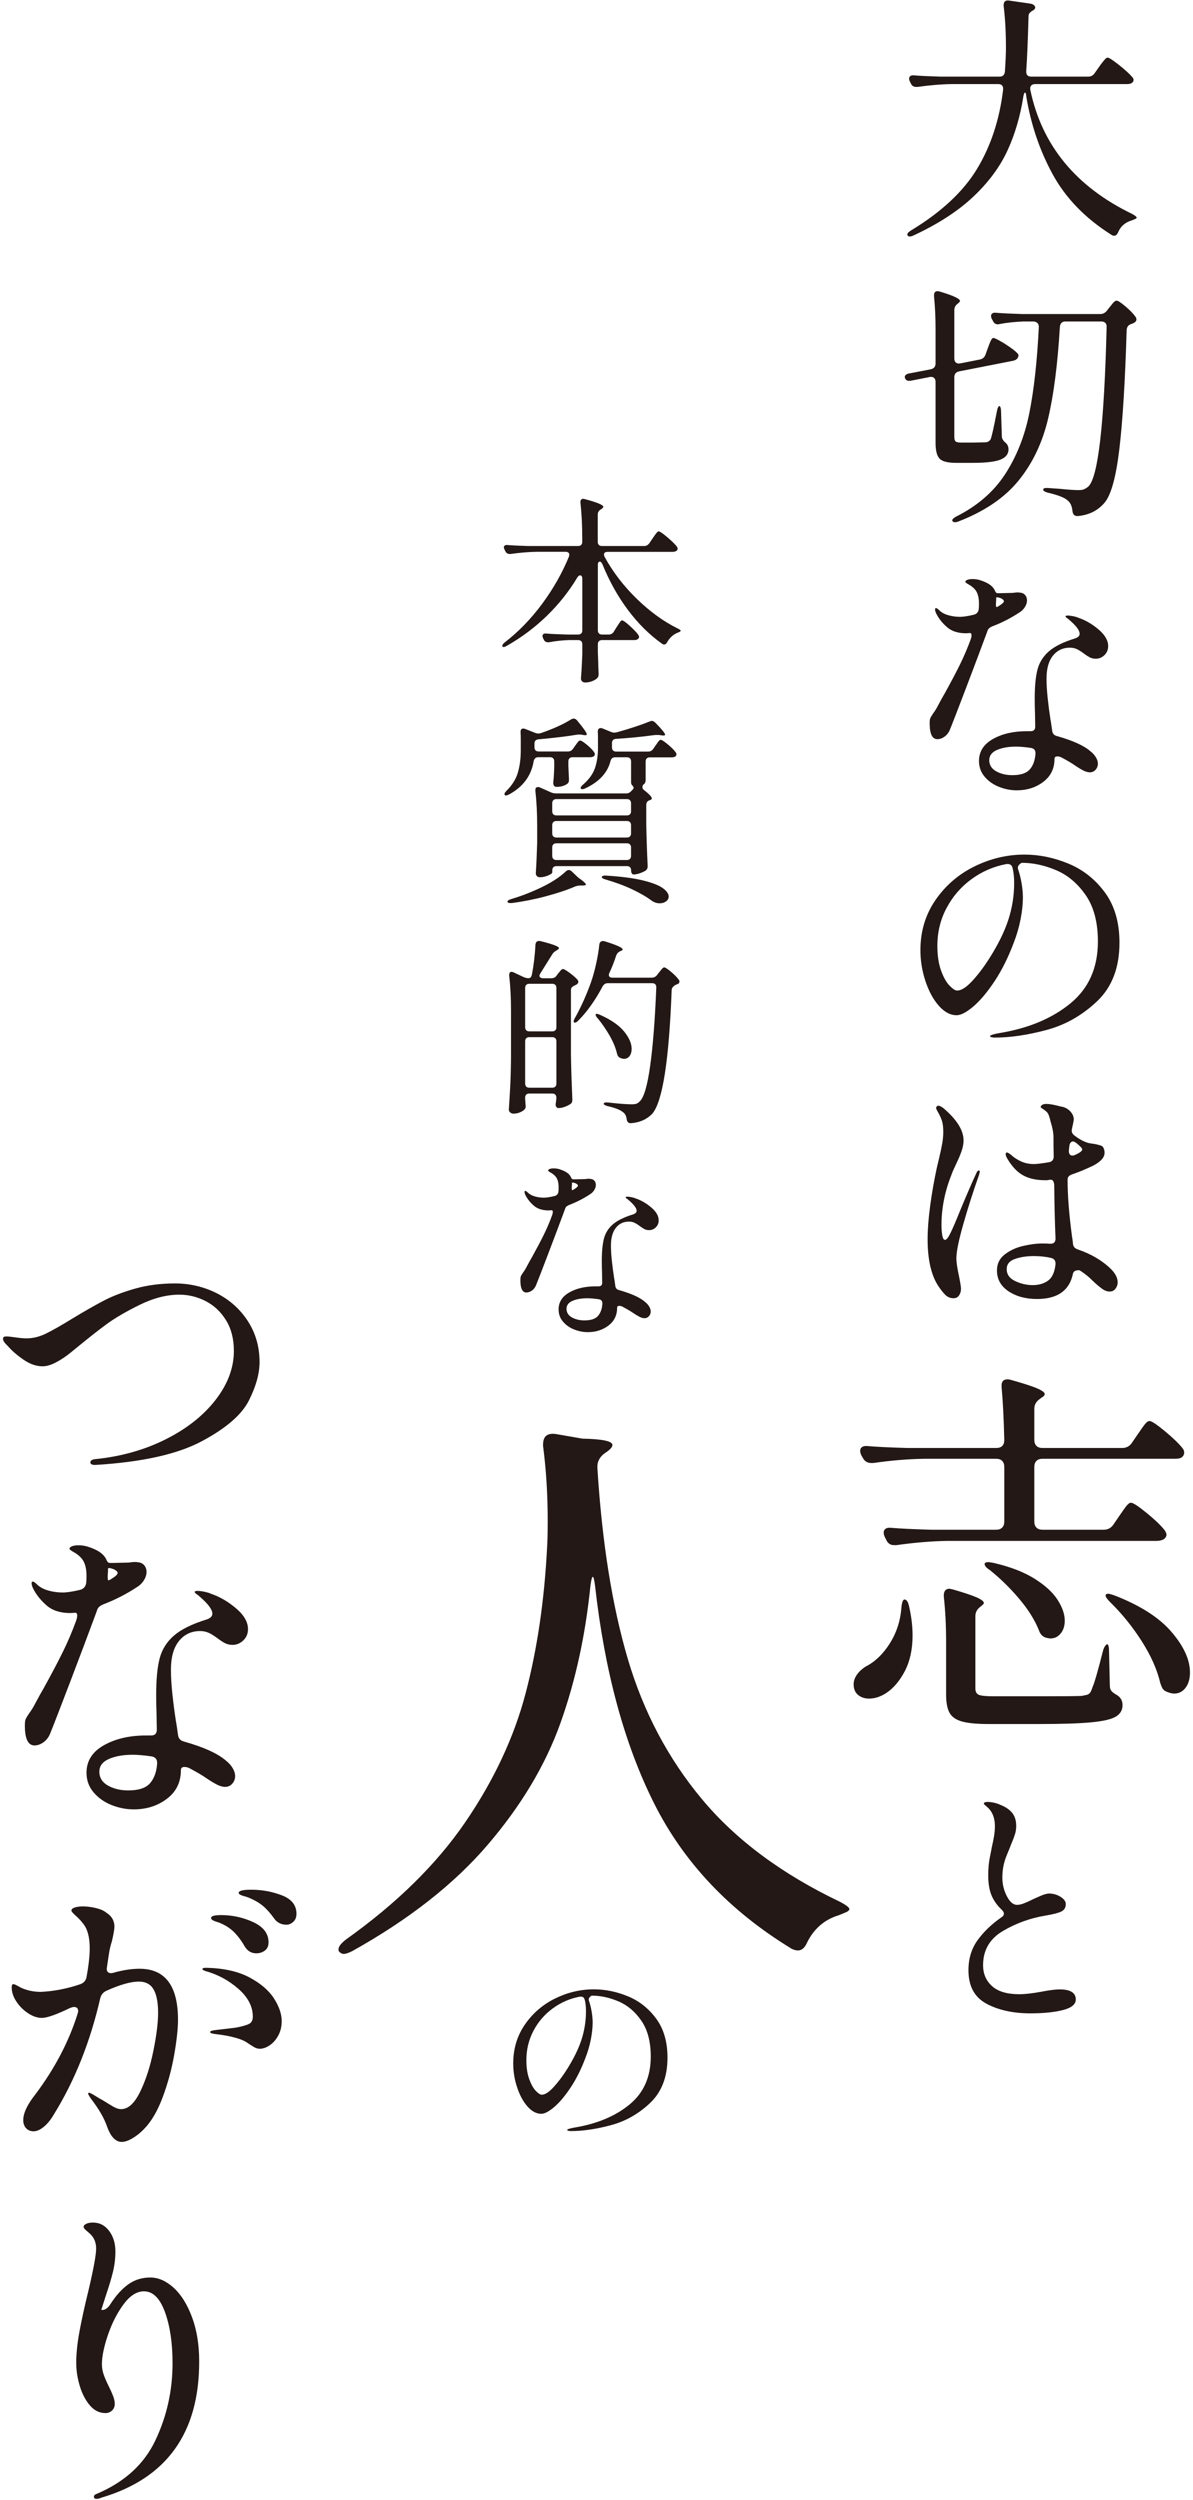
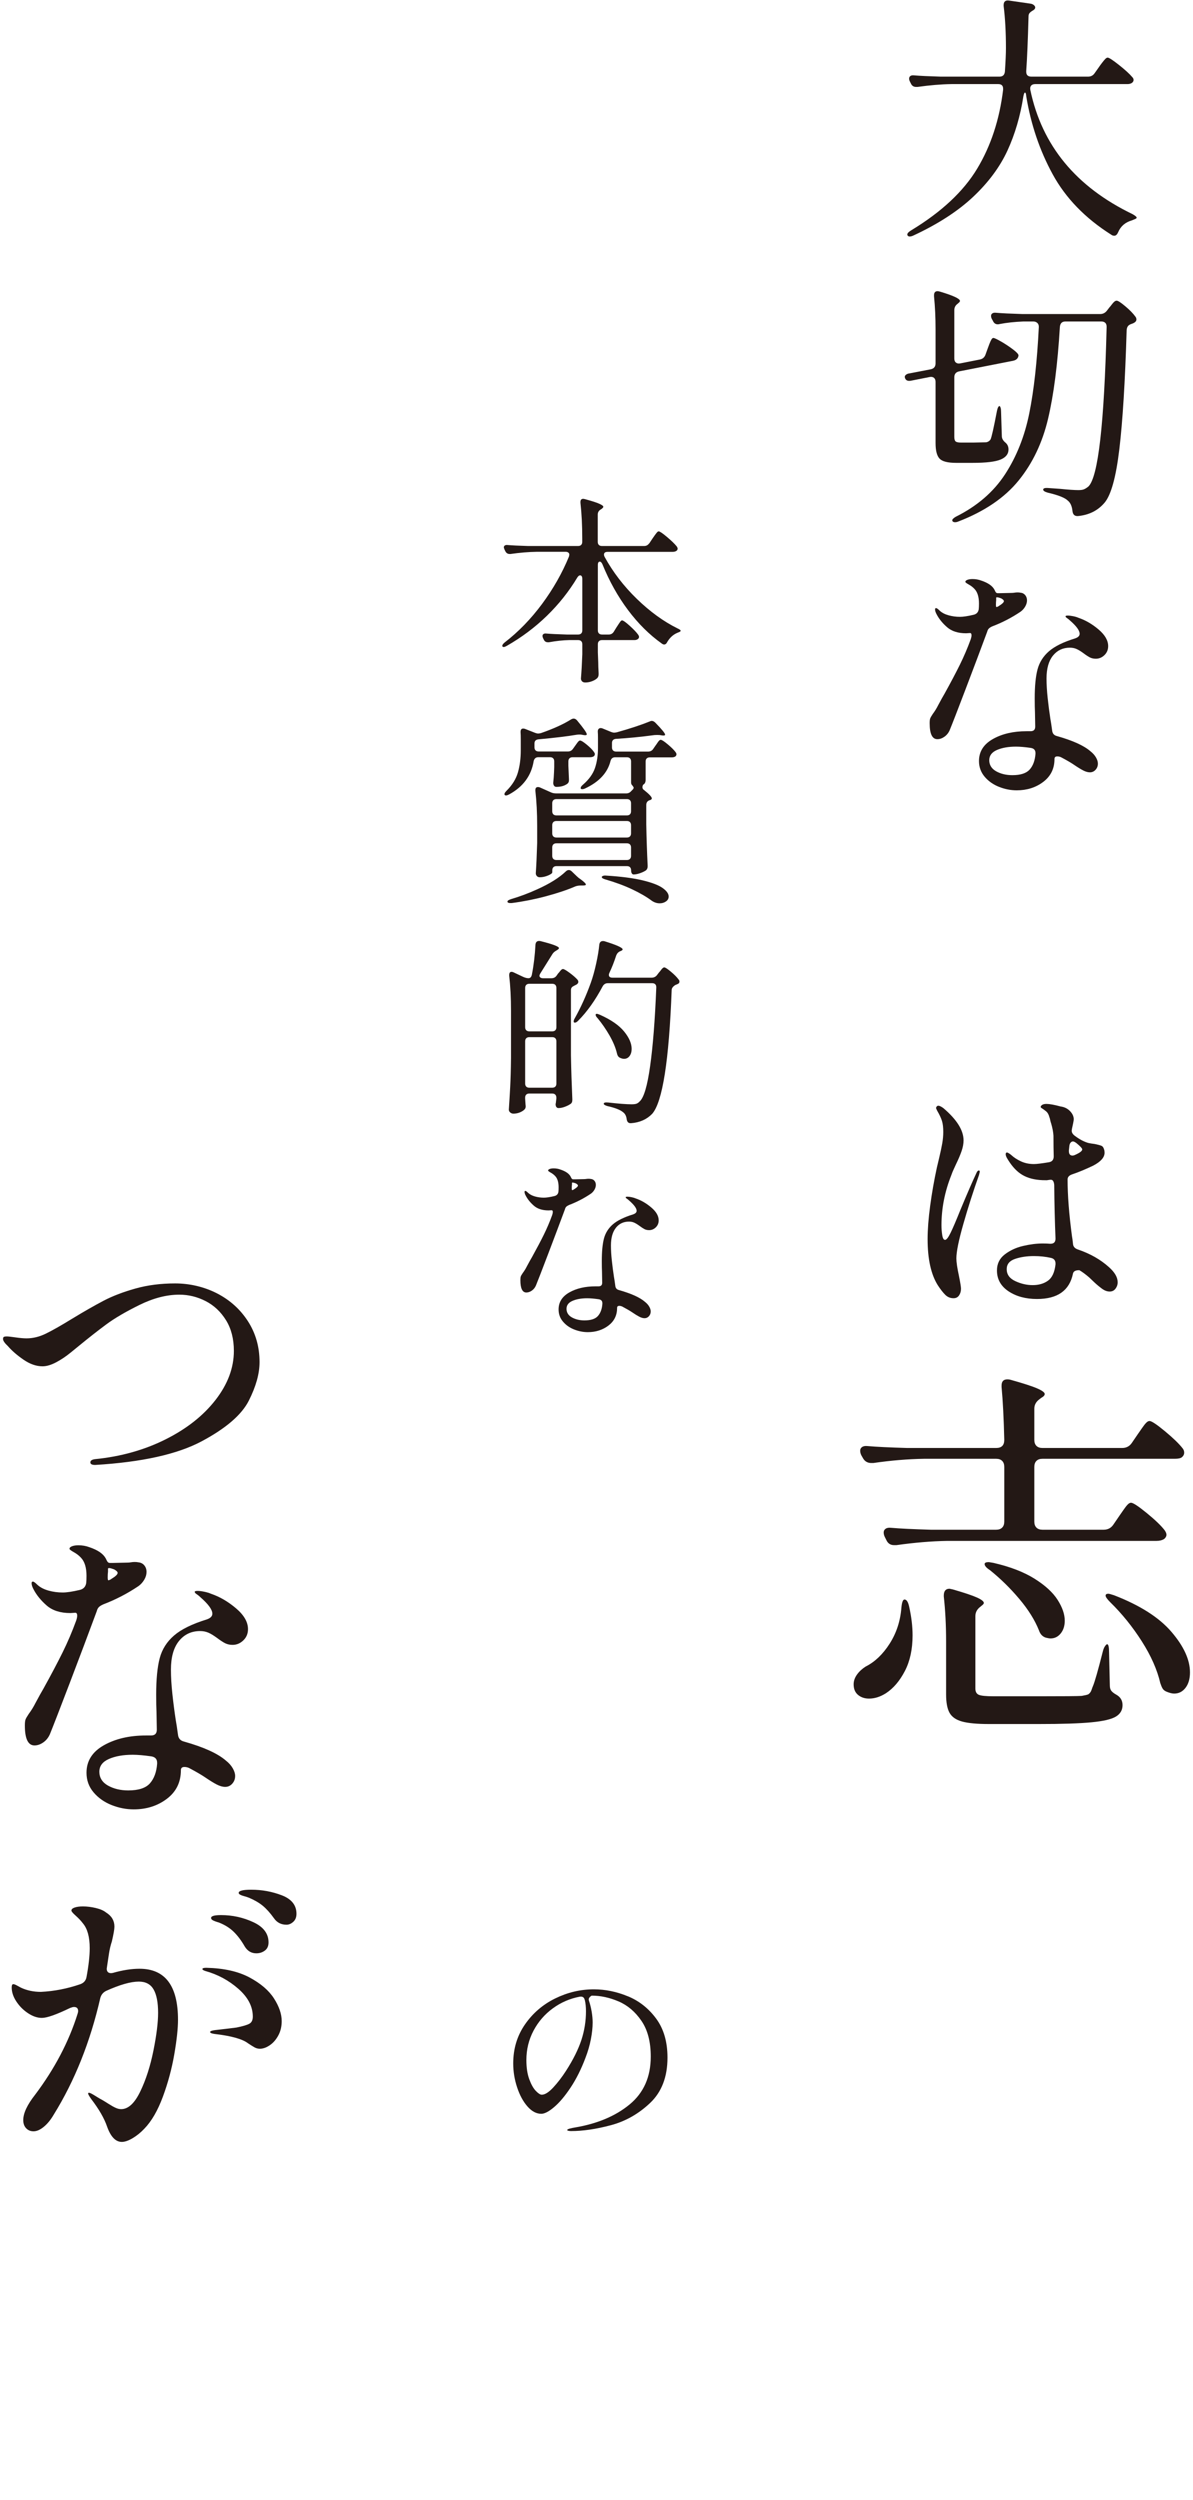
<svg xmlns="http://www.w3.org/2000/svg" width="309" height="647" viewBox="0 0 309 647" fill="none">
  <g clip-path="url(#clip0_514_26208)">
    <path d="M283.501 18.971L284.632 17.374C284.807 17.108 285.073 16.742 285.431 16.276C285.788 15.811 286.071 15.47 286.295 15.245C286.52 15.021 286.72 14.913 286.894 14.913C287.252 14.913 288.225 15.545 289.821 16.809C291.418 18.073 292.574 19.129 293.281 19.968C293.505 20.193 293.613 20.434 293.613 20.7C293.613 20.966 293.48 21.208 293.214 21.432C292.898 21.657 292.507 21.765 292.017 21.765H268.134C267.643 21.765 267.294 21.898 267.07 22.164C266.845 22.43 266.779 22.804 266.87 23.295C269.88 37.664 278.712 48.375 293.347 55.427C294.054 55.826 294.412 56.133 294.412 56.358C294.37 56.491 294.237 56.599 294.012 56.691C293.788 56.782 293.522 56.89 293.214 57.023C291.484 57.514 290.287 58.528 289.622 60.083C289.356 60.707 289.023 61.015 288.624 61.015C288.308 61.015 288.042 60.923 287.826 60.749C281.082 56.491 276.026 51.277 272.658 45.115C269.29 38.953 267.003 32.209 265.806 24.891C265.764 24.268 265.648 23.96 265.473 23.96C265.34 23.96 265.207 24.268 265.074 24.891C264.276 30.039 262.895 34.729 260.949 38.962C258.995 43.194 256.051 47.177 252.101 50.903C248.151 54.628 242.987 57.98 236.601 60.948C236.243 61.123 235.911 61.214 235.603 61.214C235.379 61.214 235.204 61.123 235.071 60.948C235.029 60.907 235.004 60.815 235.004 60.682C235.004 60.374 235.337 60.017 236.002 59.618C243.852 54.869 249.549 49.547 253.099 43.652C256.65 37.756 258.887 30.945 259.818 23.228V22.962C259.818 22.164 259.394 21.765 258.554 21.765H246.447C243.744 21.806 240.817 22.056 237.665 22.497H237.266C236.643 22.497 236.202 22.206 235.936 21.632L235.67 21.099C235.537 20.833 235.47 20.592 235.47 20.368C235.47 20.06 235.578 19.827 235.803 19.669C236.027 19.511 236.335 19.461 236.734 19.503C238.289 19.636 240.593 19.744 243.653 19.835H258.887C259.727 19.835 260.193 19.395 260.284 18.505C260.459 15.844 260.55 13.823 260.55 12.451C260.55 8.368 260.351 4.734 259.951 1.541V1.341C259.951 0.41 260.417 0.011 261.348 0.144L266.87 0.942C267.228 0.984 267.527 1.109 267.768 1.308C268.009 1.508 268.134 1.716 268.134 1.94C268.134 2.115 268.043 2.298 267.868 2.472L267.602 2.672C267.203 2.896 266.903 3.113 266.704 3.337C266.504 3.562 266.404 3.844 266.404 4.202C266.23 10.547 266.03 15.27 265.806 18.372V18.572C265.806 19.411 266.246 19.835 267.136 19.835H281.838C282.545 19.835 283.102 19.544 283.501 18.971Z" fill="#231815" />
    <path d="M255.228 91.858L255.827 90.194C255.919 89.928 256.06 89.537 256.259 89.03C256.459 88.523 256.634 88.132 256.792 87.866C256.95 87.6 257.116 87.467 257.291 87.467C257.557 87.467 258.247 87.791 259.353 88.431C260.459 89.072 261.482 89.754 262.413 90.46C263.344 91.167 263.81 91.683 263.81 91.991C263.719 92.747 263.236 93.213 262.347 93.388L248.443 96.115C247.603 96.29 247.179 96.805 247.179 97.645V113.079C247.179 113.653 247.287 114.044 247.511 114.243C247.736 114.443 248.177 114.543 248.842 114.543H252.235L255.428 114.476C255.919 114.385 256.293 114.144 256.559 113.744C256.825 113.212 257.382 110.751 258.222 106.36C258.397 105.52 258.621 105.096 258.887 105.096C258.979 105.096 259.062 105.229 259.153 105.495C259.245 105.761 259.286 106.094 259.286 106.493L259.486 112.88C259.486 113.503 259.819 114.077 260.484 114.609C260.974 115.05 261.216 115.632 261.216 116.339C261.216 117.495 260.542 118.36 259.187 118.933C257.831 119.507 255.428 119.798 251.969 119.798H247.644C245.474 119.798 244.044 119.432 243.354 118.701C242.663 117.969 242.322 116.63 242.322 114.676V98.843C242.322 98.352 242.181 98.003 241.89 97.778C241.599 97.554 241.233 97.487 240.792 97.579L236.069 98.51C235.936 98.552 235.736 98.577 235.47 98.577C234.938 98.577 234.581 98.335 234.406 97.845L234.339 97.579C234.339 97.354 234.447 97.155 234.672 96.98C234.897 96.805 235.179 96.689 235.537 96.647L241.058 95.583C241.898 95.408 242.322 94.893 242.322 94.053V85.272C242.322 82.211 242.189 79.351 241.923 76.69V76.424C241.923 75.717 242.231 75.359 242.855 75.359C242.946 75.359 243.162 75.401 243.52 75.492C246.938 76.515 248.642 77.313 248.642 77.887C248.642 78.062 248.484 78.261 248.177 78.486L248.044 78.619C247.47 79.018 247.179 79.575 247.179 80.282V92.789C247.179 93.279 247.32 93.629 247.611 93.853C247.902 94.078 248.268 94.144 248.709 94.053L253.765 93.055C254.472 92.922 254.962 92.523 255.228 91.858ZM269.066 84.54C269.066 84.141 268.933 83.816 268.666 83.575C268.4 83.334 268.068 83.209 267.669 83.209H265.008C262.787 83.301 260.75 83.517 258.887 83.874C258.796 83.916 258.646 83.941 258.422 83.941C257.848 83.941 257.424 83.633 257.158 83.01L256.891 82.544C256.758 82.278 256.692 82.012 256.692 81.746C256.692 81.48 256.8 81.272 257.025 81.114C257.249 80.956 257.557 80.906 257.956 80.947C259.461 81.08 261.748 81.189 264.808 81.28H284.965C285.672 81.28 286.246 80.989 286.695 80.415L287.36 79.55C287.493 79.417 287.693 79.176 287.959 78.819C288.225 78.461 288.458 78.212 288.657 78.053C288.857 77.895 289.048 77.821 289.223 77.821C289.58 77.821 290.329 78.311 291.485 79.284C292.641 80.257 293.505 81.147 294.079 81.945C294.254 82.17 294.345 82.411 294.345 82.677C294.345 83.035 294.146 83.317 293.747 83.542C293.613 83.633 293.414 83.716 293.148 83.808C292.707 83.941 292.383 84.132 292.183 84.373C291.984 84.615 291.859 84.964 291.817 85.405C291.418 98.751 290.786 109.046 289.921 116.272C289.056 123.499 287.784 128.114 286.096 130.11C284.366 132.147 282.063 133.303 279.177 133.569H279.044C278.288 133.569 277.872 133.128 277.78 132.238C277.647 130.999 277.248 130.11 276.583 129.577C275.826 128.821 274.097 128.139 271.394 127.515C270.596 127.291 270.197 127.025 270.197 126.717C270.197 126.359 270.687 126.226 271.66 126.318L274.521 126.517C276.741 126.742 278.338 126.85 279.311 126.85C279.934 126.85 280.408 126.783 280.741 126.65C281.073 126.517 281.464 126.276 281.905 125.919C284.433 123.482 286.005 109.728 286.628 84.673V84.54C286.628 84.099 286.504 83.766 286.262 83.542C286.021 83.317 285.697 83.209 285.298 83.209H275.918C275.078 83.209 274.612 83.675 274.521 84.606C273.947 94.277 272.924 102.202 271.461 108.389C269.997 114.576 267.461 119.898 263.843 124.355C260.226 128.812 255.029 132.347 248.243 134.966C247.927 135.099 247.644 135.166 247.378 135.166C247.071 135.166 246.846 135.074 246.713 134.899C246.671 134.858 246.647 134.766 246.647 134.633C246.647 134.409 246.938 134.126 247.511 133.769C253.058 131.016 257.324 127.349 260.318 122.759C263.311 118.168 265.407 112.888 266.604 106.926C267.802 100.963 268.625 93.546 269.066 84.673V84.54Z" fill="#231815" />
    <path d="M257.025 162.108C256.626 162.283 256.326 162.474 256.127 162.674C255.927 162.873 255.786 163.148 255.694 163.505C254.056 167.938 252.177 172.919 250.073 178.44C247.969 183.962 246.605 187.479 245.981 188.985C245.674 189.691 245.216 190.257 244.618 190.681C244.019 191.105 243.404 191.313 242.788 191.313C241.458 191.313 240.792 189.941 240.792 187.188C240.792 186.615 240.834 186.199 240.926 185.958C241.017 185.717 241.233 185.326 241.591 184.794C242.123 184.087 242.589 183.33 242.988 182.532C243.695 181.201 244.252 180.203 244.651 179.538C246.248 176.652 247.57 174.158 248.609 172.054C249.649 169.95 250.597 167.738 251.437 165.435C251.57 165.035 251.636 164.703 251.636 164.437C251.636 164.038 251.503 163.838 251.237 163.838L250.239 163.905C248.152 163.905 246.514 163.381 245.316 162.341C244.119 161.302 243.204 160.179 242.589 158.982C242.323 158.491 242.19 158.075 242.19 157.718C242.19 157.493 242.281 157.385 242.456 157.385C242.63 157.385 242.946 157.61 243.387 158.05C243.961 158.582 244.726 158.982 245.682 159.248C246.638 159.514 247.62 159.647 248.642 159.647C249.482 159.647 250.663 159.472 252.168 159.115C252.925 158.94 253.366 158.474 253.499 157.718C253.54 157.36 253.565 156.853 253.565 156.188C253.565 154.499 253.183 153.26 252.434 152.462C252.035 152.021 251.536 151.631 250.938 151.298C250.339 150.965 250.04 150.733 250.04 150.599C250.04 150.375 250.214 150.2 250.572 150.067C250.929 149.934 251.37 149.868 251.902 149.868C252.701 149.868 253.457 150.001 254.164 150.267C255.894 150.841 257.025 151.622 257.557 152.595C257.732 152.994 257.881 153.252 257.989 153.36C258.097 153.468 258.247 153.527 258.422 153.527H258.954L261.948 153.46C262.255 153.46 262.538 153.435 262.779 153.394C263.02 153.352 263.278 153.327 263.544 153.327C263.852 153.327 264.101 153.352 264.276 153.394C264.808 153.435 265.232 153.651 265.54 154.026C265.848 154.4 266.006 154.857 266.006 155.389C266.006 155.921 265.848 156.454 265.54 156.986C265.232 157.518 264.833 157.959 264.342 158.316C262.039 159.871 259.594 161.135 257.025 162.108ZM272.725 169.692C271.619 171.064 271.062 173.043 271.062 175.613C271.062 177.118 271.161 178.806 271.361 180.669C271.56 182.532 271.793 184.328 272.059 186.057C272.192 186.764 272.35 187.787 272.525 189.118C272.617 189.874 273.032 190.34 273.789 190.515C277.872 191.671 280.749 192.976 282.437 194.44C283.061 194.93 283.535 195.463 283.868 196.036C284.2 196.61 284.367 197.142 284.367 197.633C284.367 198.257 284.167 198.789 283.768 199.23C283.369 199.67 282.878 199.895 282.304 199.895C281.772 199.895 281.182 199.728 280.541 199.396C279.901 199.063 279.086 198.564 278.113 197.899C277.406 197.408 276.292 196.768 274.787 195.97C274.479 195.837 274.163 195.77 273.856 195.77C273.365 195.77 273.124 195.995 273.124 196.435C273.124 198.922 272.159 200.893 270.23 202.356C268.301 203.82 266.006 204.552 263.345 204.552C261.79 204.552 260.259 204.252 258.754 203.653C257.249 203.055 256.002 202.182 255.029 201.026C254.056 199.87 253.565 198.523 253.565 196.968C253.565 194.531 254.763 192.635 257.158 191.28C259.553 189.924 262.455 189.251 265.873 189.251H266.937C267.735 189.251 268.134 188.852 268.134 188.053L268.068 184.328C268.026 183.53 268.001 182.357 268.001 180.802C268.001 177.609 268.243 175.089 268.733 173.251C269.224 171.414 270.205 169.85 271.694 168.561C273.182 167.272 275.427 166.166 278.446 165.235C279.244 164.969 279.643 164.57 279.643 164.038C279.643 163.198 278.803 162.042 277.115 160.578C276.891 160.354 276.583 160.113 276.184 159.846C276.051 159.713 275.984 159.605 275.984 159.514C275.984 159.381 276.184 159.314 276.583 159.314C276.941 159.314 277.39 159.372 277.947 159.481C278.504 159.589 278.978 159.738 279.377 159.913C281.198 160.537 282.928 161.543 284.566 162.94C286.204 164.337 287.028 165.767 287.028 167.231C287.028 168.162 286.703 168.936 286.063 169.559C285.414 170.183 284.674 170.491 283.834 170.491C283.261 170.491 282.745 170.382 282.304 170.158C281.864 169.933 281.281 169.559 280.575 169.027C279.909 168.536 279.319 168.187 278.812 167.963C278.304 167.738 277.739 167.63 277.115 167.63C275.294 167.63 273.831 168.32 272.725 169.692ZM266.704 199.163C267.569 198.19 268.068 196.835 268.201 195.105V194.905C268.201 194.149 267.802 193.708 267.003 193.575C265.448 193.35 264.168 193.242 263.145 193.242C261.191 193.242 259.553 193.533 258.222 194.107C256.892 194.681 256.226 195.571 256.226 196.768C256.226 197.966 256.825 198.963 258.023 199.629C259.22 200.294 260.617 200.627 262.214 200.627C264.342 200.627 265.839 200.136 266.704 199.163ZM258.023 155.323C257.981 155.63 257.956 156.03 257.956 156.52C257.956 156.961 258.023 157.161 258.156 157.119C258.422 157.027 258.596 156.944 258.688 156.853C259.569 156.321 260.018 155.897 260.018 155.589C260.018 155.364 259.777 155.123 259.287 154.857C258.447 154.549 258.023 154.5 258.023 154.724V155.323Z" fill="#231815" />
-     <path d="M276.716 223.511C280.483 225.066 283.635 227.544 286.163 230.962C288.691 234.38 289.955 238.721 289.955 244.001C289.955 250.429 288.025 255.477 284.167 259.136C280.308 262.795 275.926 265.281 271.028 266.586C266.13 267.892 261.681 268.549 257.69 268.549C257.382 268.549 257.091 268.516 256.825 268.449C256.559 268.383 256.426 268.308 256.426 268.216C256.426 268.042 256.717 267.875 257.291 267.717C257.864 267.559 258.447 267.443 259.02 267.351C266.471 266.112 272.558 263.551 277.282 259.668C282.005 255.784 284.367 250.454 284.367 243.668C284.367 238.746 283.327 234.762 281.24 231.727C279.153 228.692 276.608 226.53 273.589 225.241C270.571 223.952 267.577 223.312 264.608 223.312C263.81 223.802 263.502 224.335 263.677 224.908C264.076 226.064 264.384 227.303 264.608 228.634C264.833 229.964 264.941 231.187 264.941 232.293C264.941 233.981 264.742 235.852 264.342 237.914C263.943 239.976 263.344 242.03 262.546 244.068C261.124 247.835 259.478 251.144 257.59 253.98C255.702 256.816 253.873 258.994 252.102 260.499C250.33 262.005 248.884 262.761 247.778 262.761C246.139 262.761 244.593 261.938 243.154 260.3C241.715 258.662 240.56 256.533 239.695 253.913C238.83 251.294 238.397 248.633 238.397 245.93C238.397 241.049 239.695 236.725 242.289 232.958C244.884 229.191 248.252 226.28 252.401 224.243C256.551 222.206 260.858 221.183 265.34 221.183C269.157 221.183 272.941 221.956 276.716 223.511ZM262.28 224.709C262.105 223.869 261.548 223.511 260.617 223.644C257.332 224.268 254.339 225.565 251.636 227.536C248.933 229.507 246.78 231.993 245.183 234.987C243.586 237.981 242.788 241.249 242.788 244.799C242.788 247.327 243.112 249.464 243.753 251.219C244.393 252.974 245.125 254.271 245.948 255.111C246.771 255.951 247.42 256.375 247.911 256.375C248.975 256.375 250.247 255.576 251.736 253.98C253.224 252.383 254.655 250.521 256.027 248.392C258.422 244.666 260.126 241.24 261.149 238.114C262.172 234.987 262.679 231.785 262.679 228.501C262.679 227.079 262.546 225.815 262.28 224.709Z" fill="#231815" />
    <path d="M253.765 303.275C253.765 303.367 253.698 303.649 253.565 304.14C252.102 308.265 250.755 312.456 249.541 316.713C248.318 320.971 247.711 323.965 247.711 325.694C247.711 326.667 247.936 328.181 248.376 330.218C248.734 331.989 248.909 333.104 248.909 333.544C248.909 334.21 248.742 334.783 248.41 335.274C248.077 335.765 247.603 336.006 246.979 336.006C246.139 336.006 245.416 335.706 244.817 335.108C244.219 334.509 243.587 333.702 242.921 332.679C241.15 329.885 240.26 325.894 240.26 320.705C240.26 318.218 240.485 315.341 240.926 312.057C241.366 308.772 241.948 305.496 242.655 302.211L243.254 299.683C243.611 298.178 243.878 296.922 244.052 295.924C244.227 294.926 244.318 293.937 244.318 292.964C244.318 291.808 244.21 290.868 243.986 290.136C243.761 289.405 243.345 288.507 242.722 287.442C242.547 287.085 242.456 286.868 242.456 286.777C242.456 286.644 242.514 286.511 242.622 286.378C242.73 286.245 242.88 286.178 243.054 286.178C243.32 286.178 243.745 286.378 244.318 286.777C247.819 289.746 249.574 292.54 249.574 295.159C249.574 295.999 249.407 296.914 249.075 297.887C248.742 298.86 248.243 300.04 247.578 301.413C247.445 301.72 247.27 302.111 247.046 302.577C246.821 303.042 246.597 303.583 246.381 304.207C244.693 308.464 243.853 312.763 243.853 317.113C243.853 318.002 243.919 318.85 244.052 319.674C244.185 320.497 244.426 320.904 244.784 320.904C245.142 320.904 245.616 320.297 246.214 319.075C246.813 317.853 247.645 315.915 248.709 313.254C250.572 308.772 251.969 305.562 252.9 303.608C253.075 303.167 253.299 302.943 253.565 302.943C253.698 302.943 253.765 303.051 253.765 303.275ZM289.489 331.881C289.489 332.505 289.298 333.054 288.924 333.544C288.549 334.035 288.05 334.276 287.427 334.276C286.762 334.276 286.096 334.035 285.431 333.544C284.766 333.054 284.109 332.513 283.468 331.914C282.828 331.316 282.371 330.883 282.105 330.617C281.173 329.819 280.333 329.195 279.577 328.754H279.444C278.554 328.754 278.047 329.045 277.914 329.619C277.024 334.01 273.922 336.205 268.6 336.205C265.673 336.205 263.212 335.54 261.216 334.21C259.22 332.879 258.222 331.083 258.222 328.821C258.222 327.091 258.896 325.703 260.251 324.663C261.607 323.624 263.187 322.892 265.008 322.468C266.829 322.044 268.509 321.836 270.064 321.836C270.904 321.836 271.527 321.861 271.926 321.902H272.126C272.966 321.902 273.39 321.462 273.39 320.572C273.215 316.273 273.099 311.632 273.057 306.668C272.966 305.778 272.683 305.338 272.192 305.338C272.018 305.338 271.66 305.379 271.128 305.471C270.288 305.471 269.664 305.446 269.265 305.404C267.27 305.229 265.615 304.681 264.309 303.774C263.004 302.868 261.814 301.479 260.75 299.616C260.575 299.259 260.484 298.976 260.484 298.751C260.484 298.444 260.592 298.286 260.817 298.286C260.95 298.286 261.158 298.386 261.449 298.585C261.74 298.785 261.923 298.926 262.014 299.018C262.638 299.591 263.444 300.115 264.442 300.581C265.44 301.047 266.554 301.279 267.802 301.279C268.509 301.279 269.798 301.121 271.66 300.814C272.5 300.681 272.924 300.173 272.924 299.284C272.883 297.912 272.858 296.132 272.858 293.962C272.816 293.072 272.617 292.007 272.259 290.768C272.167 290.544 272.093 290.27 272.026 289.937C271.96 289.604 271.885 289.33 271.793 289.105C271.619 288.44 271.336 287.949 270.962 287.642C270.579 287.334 270.155 287.018 269.664 286.71C269.531 286.577 269.506 286.444 269.598 286.311C269.822 285.912 270.305 285.713 271.062 285.713C271.86 285.713 273.082 285.937 274.72 286.378C275.693 286.511 276.508 286.91 277.149 287.575C277.789 288.24 278.113 288.947 278.113 289.704C278.113 289.879 278.055 290.236 277.947 290.768C277.839 291.301 277.739 291.766 277.648 292.165L277.581 292.631C277.581 293.122 277.847 293.563 278.379 293.962C279.618 294.893 280.799 295.517 281.905 295.824C282.304 295.916 282.853 295.999 283.568 296.09C284.408 296.265 284.99 296.423 285.298 296.556C285.606 296.689 285.83 296.997 285.963 297.488C286.055 297.712 286.096 297.995 286.096 298.352C286.096 299.55 285.123 300.656 283.169 301.679C281.132 302.652 279.311 303.408 277.714 303.94C276.916 304.207 276.517 304.647 276.517 305.271C276.517 309.354 276.891 314.227 277.648 319.907C277.739 320.347 277.822 321.013 277.914 321.902C277.955 322.659 278.421 323.166 279.311 323.432C282.412 324.497 285.057 326.002 287.227 327.956C288.732 329.287 289.489 330.592 289.489 331.881ZM271.461 331.449C272.525 330.675 273.165 329.262 273.39 327.224V327.025C273.39 326.226 272.991 325.736 272.192 325.561C270.82 325.254 269.357 325.096 267.802 325.096C265.981 325.096 264.351 325.337 262.912 325.827C261.474 326.318 260.75 327.199 260.75 328.488C260.75 329.86 261.49 330.892 262.979 331.582C264.467 332.272 265.964 332.613 267.469 332.613C269.066 332.613 270.396 332.222 271.461 331.449ZM277.914 295.425C277.689 295.425 277.49 295.525 277.315 295.725C277.14 295.924 277.024 296.199 276.982 296.556L276.849 297.754V297.887C276.849 298.685 277.157 299.084 277.781 299.084C278.005 299.084 278.246 299.018 278.512 298.885C279.71 298.352 280.309 297.887 280.309 297.488C280.309 297.221 279.818 296.689 278.845 295.891C278.446 295.583 278.138 295.425 277.914 295.425Z" fill="#231815" />
    <path d="M234.273 413.982C234.805 413.982 235.204 414.581 235.47 415.778C236.069 418.439 236.368 420.934 236.368 423.262C236.368 426.854 235.703 429.931 234.372 432.492C233.042 435.054 231.412 436.966 229.483 438.23C228.019 439.162 226.556 439.627 225.092 439.627C223.961 439.627 223.013 439.311 222.248 438.679C221.483 438.047 221.101 437.133 221.101 435.935C221.101 435.07 221.383 434.239 221.949 433.44C222.514 432.642 223.263 431.944 224.194 431.345C226.589 430.147 228.668 428.168 230.431 425.408C232.194 422.647 233.208 419.537 233.474 416.077C233.607 414.68 233.873 413.982 234.273 413.982ZM288.358 394.623L289.855 392.428C290.187 391.962 290.57 391.413 291.002 390.781C291.435 390.149 291.8 389.683 292.1 389.384C292.399 389.085 292.682 388.935 292.948 388.935C293.48 388.935 294.827 389.816 296.989 391.579C299.151 393.342 300.698 394.822 301.63 396.02C301.962 396.486 302.129 396.885 302.129 397.217C302.129 397.617 301.929 397.982 301.53 398.315C300.998 398.648 300.332 398.814 299.534 398.814H245.349C241.291 398.881 236.9 399.246 232.177 399.912H231.578C230.647 399.912 229.982 399.479 229.583 398.614L229.183 397.816C228.984 397.417 228.884 397.018 228.884 396.619C228.884 396.22 229.05 395.904 229.383 395.671C229.716 395.438 230.181 395.355 230.78 395.421C233.042 395.621 236.468 395.787 241.058 395.92H258.022C258.687 395.92 259.203 395.737 259.569 395.371C259.935 395.005 260.118 394.49 260.118 393.825V379.655C260.118 378.989 259.935 378.474 259.569 378.108C259.203 377.742 258.687 377.559 258.022 377.559H239.362C235.171 377.626 230.78 377.992 226.19 378.657H225.691C224.693 378.657 223.961 378.224 223.496 377.36L223.096 376.661C222.897 376.262 222.797 375.863 222.797 375.464C222.797 375.064 222.963 374.748 223.296 374.516C223.629 374.283 224.094 374.2 224.693 374.266C226.955 374.466 230.381 374.632 234.971 374.765H258.022C259.419 374.765 260.118 374.067 260.118 372.67C259.985 367.081 259.752 362.524 259.419 358.999V358.599C259.419 357.535 259.918 357.003 260.916 357.003C261.249 357.003 261.515 357.036 261.714 357.103C265.041 358.034 267.352 358.782 268.65 359.348C269.947 359.913 270.595 360.396 270.595 360.795C270.595 361.127 270.296 361.46 269.697 361.793L269.298 362.092C268.367 362.757 267.901 363.589 267.901 364.587V372.67C267.901 373.335 268.084 373.85 268.45 374.216C268.816 374.582 269.331 374.765 269.997 374.765H290.653C291.717 374.765 292.549 374.333 293.148 373.468L294.644 371.272C294.977 370.807 295.36 370.258 295.792 369.626C296.224 368.994 296.59 368.528 296.89 368.229C297.189 367.93 297.472 367.78 297.738 367.78C298.27 367.78 299.601 368.661 301.729 370.424C303.858 372.187 305.388 373.667 306.32 374.865C306.586 375.197 306.719 375.563 306.719 375.963C306.719 376.428 306.519 376.827 306.12 377.16C305.787 377.426 305.189 377.559 304.324 377.559H269.997C269.331 377.559 268.816 377.742 268.45 378.108C268.084 378.474 267.901 378.989 267.901 379.655V393.825C267.901 394.49 268.084 395.005 268.45 395.371C268.816 395.737 269.331 395.92 269.997 395.92H285.863C286.927 395.92 287.759 395.488 288.358 394.623ZM245.05 424.859C245.05 420.668 244.85 416.776 244.451 413.183V412.984C244.451 411.786 244.95 411.188 245.948 411.188L246.846 411.387C249.84 412.252 251.918 412.951 253.083 413.483C254.247 414.015 254.829 414.481 254.829 414.88C254.829 415.079 254.596 415.346 254.13 415.678L254.031 415.778C253.099 416.443 252.634 417.275 252.634 418.273V437.033C252.634 437.831 252.916 438.363 253.482 438.629C254.047 438.896 255.361 439.029 257.423 439.029H269.298C275.552 439.029 279.177 438.995 280.175 438.929C280.973 438.796 281.539 438.663 281.872 438.53C282.271 438.264 282.553 437.881 282.72 437.382C282.886 436.883 283.002 436.567 283.069 436.434C283.535 435.37 284.399 432.343 285.663 427.353C285.797 426.821 285.979 426.389 286.212 426.056C286.445 425.724 286.628 425.557 286.761 425.557C287.094 425.557 287.26 426.256 287.26 427.653L287.46 436.235C287.46 436.833 287.593 437.299 287.859 437.632C288.125 437.964 288.557 438.297 289.156 438.629C290.22 439.228 290.753 440.126 290.753 441.324C290.753 442.588 290.187 443.569 289.056 444.267C287.925 444.966 285.813 445.465 282.72 445.764C279.626 446.064 275.053 446.213 268.999 446.213H256.226C253.099 446.213 250.754 445.997 249.191 445.565C247.628 445.132 246.547 444.384 245.948 443.319C245.349 442.255 245.05 440.658 245.05 438.53V424.859ZM255.029 404.801C255.029 404.469 255.394 404.302 256.126 404.302L257.324 404.502C261.648 405.5 265.19 406.864 267.951 408.593C270.712 410.323 272.708 412.152 273.938 414.082C275.169 416.011 275.784 417.807 275.784 419.47C275.784 420.801 275.435 421.898 274.737 422.763C274.038 423.628 273.157 424.06 272.092 424.06C271.826 424.06 271.427 423.994 270.895 423.861C270.03 423.595 269.431 422.963 269.099 421.965C268.034 419.304 266.338 416.593 264.009 413.832C261.681 411.071 259.153 408.593 256.426 406.398C255.494 405.799 255.029 405.267 255.029 404.801ZM286.362 412.984C286.362 412.651 286.595 412.485 287.061 412.485C287.26 412.485 287.759 412.618 288.557 412.884C295.276 415.479 300.233 418.639 303.426 422.364C306.619 426.089 308.216 429.582 308.216 432.842C308.216 434.505 307.833 435.835 307.068 436.833C306.303 437.831 305.322 438.33 304.124 438.33C303.592 438.33 302.927 438.164 302.129 437.831C301.663 437.632 301.33 437.365 301.131 437.033C300.931 436.7 300.731 436.235 300.532 435.636C299.734 432.176 298.137 428.567 295.742 424.809C293.347 421.05 290.62 417.674 287.559 414.68C286.761 413.882 286.362 413.317 286.362 412.984Z" fill="#231815" />
-     <path d="M255.527 518.601C252.401 516.947 250.837 514.053 250.837 509.92C250.837 506.918 251.636 504.315 253.232 502.12C254.829 499.924 256.891 497.954 259.419 496.207C259.818 495.949 260.018 495.642 260.018 495.292C260.018 494.985 259.843 494.661 259.486 494.311C258.247 493.139 257.349 491.866 256.791 490.494C256.234 489.122 255.96 487.418 255.96 485.372C255.96 483.634 256.101 482.054 256.392 480.64C256.683 479.227 256.85 478.37 256.891 478.062C257.116 477.148 257.299 476.225 257.457 475.285C257.615 474.354 257.69 473.464 257.69 472.641C257.69 470.77 257.182 469.264 256.159 468.134C255.852 467.826 255.552 467.56 255.261 467.319C254.97 467.077 254.829 466.919 254.829 466.828C254.829 466.52 255.162 466.371 255.827 466.371C256.268 466.371 256.8 466.437 257.423 466.57C258.047 466.703 258.579 466.878 259.02 467.094C260.392 467.618 261.44 468.316 262.147 469.181C262.854 470.054 263.211 471.185 263.211 472.574C263.211 473.314 263.111 474.013 262.912 474.661C262.712 475.318 262.463 475.975 262.18 476.657C261.889 477.331 261.681 477.863 261.548 478.254C261.415 478.603 261.157 479.227 260.783 480.116C260.4 481.006 260.118 481.938 259.918 482.894C259.719 483.85 259.619 484.873 259.619 485.962C259.619 487.659 260.01 489.264 260.783 490.76C261.556 492.266 262.438 493.014 263.411 493.014C263.943 493.014 264.542 492.881 265.207 492.623C265.872 492.365 266.737 491.966 267.801 491.451C268.067 491.318 268.658 491.06 269.564 490.669C270.471 490.278 271.194 490.079 271.726 490.079C272.791 490.079 273.772 490.361 274.687 490.927C275.593 491.492 276.051 492.124 276.051 492.823C276.051 493.737 275.651 494.378 274.853 494.752C274.055 495.126 272.749 495.459 270.928 495.766C266.895 496.423 263.17 497.762 259.752 499.783C256.334 501.804 254.629 504.756 254.629 508.631C254.629 510.851 255.403 512.656 256.958 514.053C258.513 515.45 260.858 516.14 264.009 516.14C265.473 516.14 267.402 515.924 269.797 515.483C271.793 515.092 273.348 514.893 274.454 514.893C277.248 514.893 278.645 515.766 278.645 517.504C278.645 518.768 277.522 519.682 275.285 520.248C273.049 520.813 270.238 521.096 266.87 521.096C262.438 521.096 258.654 520.264 255.527 518.618V518.601Z" fill="#231815" />
  </g>
  <g clip-path="url(#clip1_514_26208)">
    <path d="M168.147 140.67L168.97 139.431C169.103 139.223 169.303 138.94 169.561 138.582C169.818 138.225 170.026 137.959 170.176 137.784C170.334 137.609 170.475 137.526 170.617 137.526C170.891 137.526 171.606 138.009 172.754 138.973C173.901 139.938 174.741 140.744 175.257 141.393C175.432 141.634 175.515 141.842 175.515 142.008C175.515 142.216 175.415 142.408 175.207 142.574C174.933 142.749 174.608 142.832 174.226 142.832H157.37C156.754 142.832 156.438 143.073 156.438 143.555C156.438 143.73 156.488 143.913 156.596 144.121C158.759 148.071 161.544 151.696 164.945 154.998C168.347 158.299 171.856 160.844 175.465 162.631C176.08 162.906 176.355 163.13 176.288 163.305C176.255 163.405 176.147 163.496 175.98 163.563C175.806 163.629 175.598 163.721 175.365 163.821C174.334 164.27 173.494 165.043 172.837 166.141C172.629 166.59 172.355 166.814 172.014 166.814C171.839 166.814 171.631 166.731 171.398 166.556C168.205 164.286 165.286 161.401 162.659 157.891C160.031 154.382 157.819 150.432 156.031 146.033C155.823 145.584 155.599 145.36 155.366 145.36C155.025 145.36 154.85 145.651 154.85 146.233V163.147C154.85 163.488 154.942 163.754 155.133 163.945C155.324 164.137 155.59 164.228 155.931 164.228H157.686C158.235 164.228 158.667 163.987 158.975 163.505L159.64 162.424C159.781 162.216 159.956 161.941 160.181 161.6C160.405 161.259 160.58 161.002 160.721 160.827C160.854 160.652 160.995 160.569 161.137 160.569C161.411 160.569 162.06 161.026 163.066 161.933C164.081 162.848 164.812 163.613 165.261 164.228C165.436 164.469 165.519 164.677 165.519 164.843C165.519 165.051 165.419 165.243 165.212 165.409C164.97 165.583 164.679 165.667 164.338 165.667H155.931C155.59 165.667 155.324 165.758 155.133 165.949C154.942 166.141 154.85 166.407 154.85 166.748V168.86L154.95 171.338C154.95 172.028 154.983 172.984 155.05 174.224V174.531C155.05 174.947 154.933 175.271 154.692 175.512C154.384 175.82 153.935 176.086 153.353 176.311C152.771 176.535 152.181 176.643 151.599 176.643C151.216 176.643 150.942 176.544 150.75 176.336C150.559 176.128 150.468 175.887 150.468 175.612C150.601 174.066 150.726 171.97 150.825 169.326V166.748C150.825 166.407 150.734 166.141 150.543 165.949C150.351 165.758 150.085 165.667 149.744 165.667H147.424C145.811 165.7 144.056 165.891 142.169 166.232H141.911C141.395 166.232 141.038 165.991 140.83 165.509L140.672 165.201C140.572 164.993 140.514 164.785 140.514 164.586C140.514 164.386 140.597 164.22 140.772 164.095C140.946 163.979 141.187 163.929 141.495 163.97C142.659 164.07 144.431 164.161 146.801 164.228H149.744C150.085 164.228 150.351 164.137 150.543 163.945C150.734 163.754 150.825 163.488 150.825 163.147V149.842C150.825 149.534 150.775 149.301 150.667 149.143C150.568 148.985 150.426 148.91 150.252 148.91C150.01 148.91 149.769 149.102 149.528 149.476C147.358 153.085 144.738 156.386 141.661 159.372C138.585 162.365 135.117 164.96 131.275 167.155C130.693 167.496 130.31 167.554 130.144 167.313C130.111 167.28 130.094 167.23 130.094 167.155C130.094 166.914 130.302 166.623 130.71 166.282C134.285 163.529 137.512 160.203 140.406 156.303C143.291 152.403 145.611 148.32 147.366 144.054L147.466 143.588C147.466 143.347 147.383 143.156 147.208 143.023C147.033 142.882 146.817 142.815 146.534 142.815H139.059C136.888 142.848 134.626 143.04 132.248 143.381H131.99C131.508 143.381 131.15 143.156 130.909 142.707L130.701 142.291C130.56 141.95 130.493 141.742 130.493 141.676C130.493 141.468 130.577 141.31 130.751 141.185C130.926 141.069 131.167 141.019 131.475 141.06C132.639 141.16 134.418 141.252 136.788 141.318H149.728C150.069 141.318 150.335 141.227 150.526 141.035C150.717 140.844 150.809 140.578 150.809 140.237V139.364C150.809 135.963 150.651 132.886 150.343 130.134V129.926C150.343 129.377 150.584 129.102 151.066 129.102C151.133 129.102 151.308 129.136 151.582 129.202C153.337 129.685 154.559 130.075 155.241 130.391C155.931 130.699 156.272 130.957 156.272 131.165C156.272 131.306 156.114 131.489 155.806 131.73L155.549 131.888C155.066 132.196 154.825 132.628 154.825 133.177V140.237C154.825 140.578 154.917 140.844 155.108 141.035C155.299 141.227 155.565 141.318 155.906 141.318H166.833C167.382 141.318 167.814 141.094 168.122 140.645L168.147 140.67Z" fill="#231815" />
    <path d="M148.397 193.824L148.913 193.1C149.012 192.967 149.162 192.759 149.353 192.485C149.545 192.21 149.703 192.003 149.844 191.869C149.977 191.728 150.118 191.662 150.26 191.662C150.534 191.662 151.1 192.011 151.965 192.718C152.821 193.425 153.445 194.048 153.819 194.597C153.994 194.838 154.077 195.029 154.077 195.162C154.077 195.37 153.994 195.562 153.819 195.728C153.545 195.903 153.22 195.986 152.838 195.986H148.297C147.956 195.986 147.69 196.077 147.499 196.268C147.308 196.46 147.216 196.726 147.216 197.067V198.198C147.283 199.503 147.316 200.277 147.316 200.518L147.366 201.649V201.956C147.366 202.372 147.208 202.68 146.9 202.888C146.177 203.403 145.254 203.661 144.115 203.661C143.84 203.661 143.632 203.561 143.499 203.353C143.358 203.146 143.291 202.904 143.291 202.63C143.391 201.665 143.466 200.742 143.499 199.844L143.549 198.555V197.058C143.549 196.718 143.458 196.451 143.266 196.26C143.075 196.069 142.809 195.977 142.468 195.977H139.424C138.809 195.977 138.41 196.302 138.235 196.959C137.62 200.776 135.483 203.661 131.841 205.624C131.258 205.931 130.876 205.965 130.71 205.723C130.676 205.69 130.66 205.624 130.66 205.516C130.66 205.308 130.851 205.017 131.225 204.642C132.705 203.162 133.678 201.574 134.161 199.869C134.643 198.164 134.884 196.285 134.884 194.223V191.287C134.884 190.531 134.867 189.949 134.834 189.533V189.433C134.834 188.851 135.059 188.56 135.499 188.56C135.707 188.56 135.882 188.593 136.015 188.66L138.643 189.691C138.917 189.791 139.175 189.849 139.416 189.849C139.516 189.849 139.74 189.815 140.081 189.749C143.349 188.618 145.961 187.429 147.923 186.19C148.164 186.057 148.389 185.982 148.588 185.982C148.896 185.982 149.187 186.14 149.462 186.448C151.15 188.477 151.989 189.682 151.989 190.057C151.989 190.156 151.923 190.231 151.782 190.265C151.649 190.298 151.474 190.298 151.266 190.265L150.701 190.165C150.559 190.131 150.376 190.115 150.135 190.115C149.827 190.115 149.57 190.131 149.362 190.165C146.925 190.581 143.624 190.971 139.466 191.354C138.776 191.42 138.435 191.786 138.435 192.435V193.416C138.435 193.757 138.526 194.023 138.718 194.214C138.909 194.406 139.175 194.497 139.516 194.497H147.1C147.649 194.497 148.081 194.273 148.389 193.824H148.397ZM147.316 225.174C147.59 225.174 147.848 225.299 148.089 225.532L149.378 226.771C149.686 227.078 150.035 227.353 150.41 227.594C151.299 228.251 151.748 228.691 151.748 228.933C151.748 229.107 151.474 229.19 150.925 229.19H150.41C149.927 229.19 149.478 229.257 149.071 229.398C146.909 230.33 144.347 231.186 141.387 231.976C138.435 232.766 135.474 233.348 132.522 233.731H132.165C131.749 233.731 131.508 233.631 131.441 233.423V233.323C131.441 233.115 131.749 232.908 132.373 232.708C134.61 232.051 136.855 231.211 139.125 230.18C142.352 228.733 144.83 227.186 146.551 225.54C146.792 225.299 147.05 225.182 147.324 225.182L147.316 225.174ZM164.122 203.827C164.122 203.761 164.006 203.57 163.765 203.262C163.557 203.087 163.457 202.83 163.457 202.489V197.075C163.457 196.734 163.357 196.468 163.174 196.277C162.983 196.086 162.717 195.994 162.376 195.994H159.332C158.717 195.994 158.318 196.302 158.143 196.925C157.386 199.986 155.199 202.356 151.59 204.044C151.316 204.185 151.058 204.252 150.817 204.252C150.576 204.252 150.434 204.185 150.401 204.044V203.944C150.401 203.703 150.609 203.412 151.017 203.071C152.563 201.732 153.594 200.293 154.11 198.763C154.626 197.233 154.883 195.52 154.883 193.632V190.955C154.883 190.265 154.867 189.749 154.833 189.408V189.308C154.833 189.034 154.9 188.818 155.041 188.668C155.183 188.518 155.349 188.435 155.557 188.435C155.765 188.435 155.931 188.468 156.073 188.535L158.343 189.466C158.617 189.566 158.875 189.624 159.116 189.624C159.216 189.624 159.44 189.591 159.79 189.524C163.124 188.593 165.943 187.67 168.247 186.739C168.455 186.639 168.638 186.581 168.812 186.581C169.12 186.581 169.428 186.739 169.744 187.046C171.432 188.768 172.272 189.799 172.272 190.14C172.272 190.348 172.014 190.414 171.498 190.348L170.883 190.248C170.467 190.215 170.018 190.215 169.544 190.248C165.935 190.73 162.6 191.055 159.54 191.229C158.85 191.296 158.509 191.662 158.509 192.31V193.441C158.509 193.782 158.6 194.048 158.792 194.239C158.983 194.431 159.249 194.522 159.59 194.522H167.889C168.438 194.522 168.87 194.298 169.178 193.849L169.744 193.025C169.885 192.851 170.043 192.618 170.234 192.327C170.425 192.036 170.583 191.82 170.725 191.687C170.866 191.545 170.999 191.479 171.141 191.479C171.415 191.479 172.014 191.861 172.945 192.643C173.876 193.416 174.542 194.081 174.958 194.63C175.132 194.871 175.215 195.063 175.215 195.196C175.215 195.404 175.132 195.595 174.958 195.761C174.716 195.936 174.409 196.019 174.026 196.019H168.305C167.964 196.019 167.698 196.11 167.507 196.302C167.315 196.493 167.224 196.759 167.224 197.1V201.84C167.224 202.455 167.016 202.871 166.609 203.079C166.467 203.287 166.401 203.511 166.401 203.753C166.401 204.06 166.534 204.301 166.816 204.476C168.155 205.541 168.829 206.264 168.829 206.638C168.829 206.846 168.654 206.996 168.313 207.104H168.263C167.681 207.312 167.39 207.719 167.39 208.343V213.341C167.457 216.983 167.581 220.542 167.748 224.01V224.218C167.748 224.733 167.557 225.116 167.182 225.349C166.733 225.623 166.218 225.856 165.636 226.047C165.053 226.238 164.538 226.33 164.089 226.33C163.914 226.33 163.773 226.238 163.648 226.047C163.523 225.856 163.465 225.59 163.465 225.249C163.465 224.908 163.365 224.642 163.182 224.45C162.991 224.259 162.725 224.168 162.384 224.168H144.131C143.79 224.168 143.524 224.259 143.333 224.45C143.142 224.642 143.05 224.908 143.05 225.249V225.764C143.05 226.006 142.693 226.28 141.969 226.588C141.246 226.895 140.522 227.053 139.807 227.053C139.499 227.053 139.25 226.953 139.059 226.746C138.867 226.538 138.776 226.297 138.776 226.022C138.909 224.101 139.034 221.482 139.133 218.189V213.756C139.133 210.422 138.975 207.395 138.668 204.684V204.476C138.668 203.961 138.892 203.703 139.333 203.703C139.541 203.703 139.715 203.736 139.849 203.803L142.734 205.091C143.117 205.266 143.557 205.349 144.073 205.349H162.218C162.733 205.349 163.158 205.141 163.507 204.734L163.864 204.376C164.039 204.202 164.122 204.035 164.122 203.861V203.827ZM163.166 210.763C163.357 210.572 163.449 210.305 163.449 209.964V207.902C163.449 207.561 163.349 207.295 163.166 207.104C162.975 206.913 162.708 206.821 162.368 206.821H144.115C143.774 206.821 143.507 206.913 143.316 207.104C143.125 207.295 143.033 207.561 143.033 207.902V209.964C143.033 210.305 143.125 210.572 143.316 210.763C143.507 210.954 143.774 211.046 144.115 211.046H162.368C162.708 211.046 162.975 210.954 163.166 210.763ZM163.166 216.484C163.357 216.293 163.449 216.027 163.449 215.686V213.573C163.449 213.233 163.349 212.966 163.166 212.775C162.975 212.584 162.708 212.492 162.368 212.492H144.115C143.774 212.492 143.507 212.584 143.316 212.775C143.125 212.966 143.033 213.233 143.033 213.573V215.686C143.033 216.027 143.125 216.293 143.316 216.484C143.507 216.675 143.774 216.767 144.115 216.767H162.368C162.708 216.767 162.975 216.675 163.166 216.484ZM143.316 218.546C143.125 218.738 143.033 219.004 143.033 219.345V221.507C143.033 221.848 143.125 222.114 143.316 222.305C143.507 222.496 143.774 222.588 144.115 222.588H162.368C162.708 222.588 162.975 222.496 163.166 222.305C163.357 222.114 163.449 221.848 163.449 221.507V219.345C163.449 219.004 163.349 218.738 163.166 218.546C162.975 218.355 162.708 218.264 162.368 218.264H144.115C143.774 218.264 143.507 218.355 143.316 218.546ZM155.873 226.978C155.873 226.879 155.973 226.779 156.181 226.696C156.389 226.613 156.663 226.588 157.004 226.621C160.921 226.862 164.081 227.278 166.492 227.86C168.895 228.442 170.617 229.107 171.648 229.847C172.679 230.587 173.195 231.319 173.195 232.043C173.195 232.558 172.962 232.982 172.496 233.307C172.03 233.631 171.49 233.797 170.874 233.797C170.151 233.797 169.461 233.573 168.812 233.124C167.473 232.126 165.785 231.145 163.756 230.188C161.727 229.224 159.407 228.367 156.796 227.61C156.181 227.436 155.865 227.236 155.865 226.995L155.873 226.978Z" fill="#231815" />
    <path d="M144.173 252.499L144.53 251.984C144.672 251.851 144.863 251.618 145.121 251.285C145.378 250.961 145.611 250.795 145.819 250.795C146.06 250.795 146.626 251.119 147.524 251.776C148.414 252.433 149.104 253.032 149.586 253.58C149.728 253.755 149.794 253.938 149.794 254.146C149.794 254.387 149.636 254.612 149.328 254.819L148.813 255.077C148.505 255.219 148.272 255.368 148.114 255.543C147.956 255.718 147.881 255.959 147.881 256.266V273.122C147.948 276.873 148.073 280.648 148.239 284.465V284.723C148.239 285.205 148.064 285.546 147.723 285.754C147.308 286.028 146.817 286.27 146.252 286.477C145.686 286.685 145.179 286.785 144.73 286.785H144.522C144.114 286.685 143.907 286.336 143.907 285.754C143.973 285.48 144.006 285.272 144.006 285.139L144.106 284.315V284.107C144.106 283.766 144.006 283.5 143.823 283.309C143.632 283.118 143.366 283.026 143.025 283.026H137.096C136.755 283.026 136.489 283.118 136.298 283.309C136.106 283.5 136.015 283.766 136.015 284.107V284.315L136.115 285.812L136.165 286.328C136.165 286.669 136.065 286.943 135.857 287.151C135.549 287.459 135.133 287.716 134.618 287.924C134.102 288.132 133.553 288.232 132.971 288.232C132.664 288.232 132.389 288.132 132.148 287.924C131.907 287.716 131.791 287.475 131.791 287.201C131.924 285.172 132.048 283.201 132.148 281.297C132.248 279.392 132.323 276.889 132.356 273.796V261.58C132.356 258.246 132.198 255.235 131.89 252.558V252.35C131.89 251.801 132.098 251.526 132.506 251.526C132.68 251.526 132.863 251.576 133.071 251.684L135.599 252.874C136.081 253.081 136.506 253.181 136.888 253.181C137.337 253.181 137.628 252.874 137.761 252.25C138.244 249.813 138.551 247.219 138.693 244.466C138.759 243.851 139.075 243.535 139.624 243.535C139.799 243.535 139.932 243.552 140.04 243.585C143.2 244.375 144.78 244.974 144.78 245.389C144.78 245.531 144.638 245.68 144.364 245.855L144.106 246.013C143.624 246.288 143.283 246.595 143.075 246.944L142.401 248.026L139.982 251.892C139.807 252.167 139.724 252.391 139.724 252.566C139.724 252.741 139.807 252.882 139.982 253.007C140.156 253.131 140.372 253.19 140.655 253.19H142.817C143.399 253.19 143.848 252.965 144.156 252.516L144.173 252.499ZM143.832 266.653C144.023 266.461 144.114 266.195 144.114 265.854V255.701C144.114 255.36 144.015 255.094 143.832 254.903C143.64 254.711 143.374 254.62 143.033 254.62H137.104C136.763 254.62 136.497 254.711 136.306 254.903C136.115 255.094 136.023 255.36 136.023 255.701V265.854C136.023 266.195 136.115 266.461 136.306 266.653C136.497 266.844 136.763 266.935 137.104 266.935H143.033C143.374 266.935 143.64 266.844 143.832 266.653ZM136.306 268.715C136.115 268.906 136.023 269.172 136.023 269.513V280.44C136.023 280.781 136.115 281.047 136.306 281.239C136.497 281.43 136.763 281.521 137.104 281.521H143.033C143.374 281.521 143.64 281.43 143.832 281.239C144.023 281.047 144.114 280.781 144.114 280.44V269.513C144.114 269.172 144.015 268.906 143.832 268.715C143.64 268.524 143.374 268.432 143.033 268.432H137.104C136.763 268.432 136.497 268.524 136.306 268.715ZM170.151 252.391L170.667 251.718C170.8 251.585 170.966 251.385 171.157 251.127C171.348 250.87 171.506 250.678 171.648 250.562C171.781 250.445 171.922 250.379 172.064 250.379C172.305 250.379 172.87 250.745 173.76 251.485C174.65 252.225 175.323 252.907 175.772 253.522C175.914 253.664 175.98 253.83 175.98 254.038C175.98 254.279 175.905 254.454 175.747 254.553C175.589 254.653 175.423 254.745 175.232 254.811C175.041 254.878 174.916 254.936 174.849 254.969C174.3 255.352 174.009 255.743 173.976 256.158C173.286 274.511 171.606 285.222 168.92 288.282C167.507 289.729 165.694 290.535 163.457 290.702H163.299C162.75 290.702 162.426 290.361 162.318 289.671C162.218 288.847 161.902 288.24 161.386 287.866C160.663 287.251 159.307 286.719 157.311 286.27C156.696 286.095 156.38 285.895 156.38 285.654C156.38 285.38 156.754 285.28 157.511 285.346C160.222 285.654 162.251 285.812 163.598 285.812C164.147 285.812 164.571 285.762 164.862 285.654C165.153 285.546 165.436 285.346 165.71 285.039C166.775 284.074 167.673 281.039 168.388 275.941C169.111 270.836 169.644 264.058 169.985 255.601V255.501C169.985 255.16 169.885 254.903 169.702 254.728C169.511 254.553 169.261 254.47 168.953 254.47H157.403C156.854 254.47 156.422 254.728 156.114 255.244C154.185 258.886 152.056 261.88 149.719 264.216C149.412 264.524 149.137 264.682 148.896 264.682C148.688 264.682 148.588 264.582 148.588 264.374C148.588 264.133 148.688 263.842 148.896 263.501C150.443 260.749 151.815 257.713 153.021 254.379C153.536 252.932 154.002 251.277 154.409 249.406C154.825 247.535 155.099 245.872 155.233 244.433C155.332 243.851 155.648 243.56 156.164 243.56C156.339 243.56 156.472 243.577 156.58 243.61C159.706 244.574 161.27 245.281 161.27 245.722C161.27 245.863 161.112 245.996 160.804 246.138L160.646 246.188C160.164 246.396 159.823 246.753 159.615 247.269C159.066 248.957 158.484 250.445 157.86 251.751C157.761 251.959 157.702 252.15 157.702 252.316C157.702 252.799 158.01 253.04 158.634 253.04H168.787C169.336 253.04 169.785 252.832 170.126 252.425L170.151 252.391ZM154.276 262.653C154.276 262.478 154.376 262.395 154.584 262.395C154.717 262.395 155 262.478 155.407 262.653C158.259 263.925 160.338 265.364 161.644 266.96C162.95 268.557 163.606 270.062 163.606 271.468C163.606 272.224 163.424 272.84 163.066 273.322C162.708 273.804 162.234 274.045 161.644 274.045C161.303 274.045 160.92 273.946 160.513 273.738C160.131 273.53 159.898 273.156 159.79 272.607C159.449 271.16 158.808 269.638 157.885 268.017C156.954 266.403 155.923 264.906 154.792 263.534C154.451 263.193 154.276 262.902 154.276 262.661V262.653Z" fill="#231815" />
    <path d="M147.366 311.89C147.058 312.032 146.825 312.173 146.667 312.331C146.509 312.489 146.401 312.697 146.335 312.971C145.062 316.406 143.607 320.264 141.977 324.547C140.347 328.829 139.291 331.549 138.809 332.721C138.568 333.27 138.219 333.711 137.753 334.035C137.287 334.359 136.813 334.526 136.331 334.526C135.3 334.526 134.784 333.461 134.784 331.332C134.784 330.883 134.817 330.567 134.884 330.376C134.95 330.185 135.125 329.885 135.4 329.478C135.815 328.929 136.173 328.347 136.481 327.723C137.029 326.692 137.462 325.919 137.77 325.403C139.009 323.166 140.031 321.237 140.838 319.599C141.645 317.969 142.376 316.256 143.025 314.468C143.125 314.16 143.183 313.903 143.183 313.695C143.183 313.387 143.083 313.229 142.875 313.229L142.102 313.279C140.489 313.279 139.216 312.871 138.285 312.065C137.354 311.258 136.655 310.385 136.173 309.462C135.965 309.088 135.865 308.755 135.865 308.481C135.865 308.306 135.932 308.223 136.073 308.223C136.214 308.223 136.456 308.398 136.797 308.739C137.246 309.154 137.836 309.462 138.576 309.67C139.316 309.878 140.081 309.978 140.871 309.978C141.52 309.978 142.435 309.845 143.607 309.562C144.189 309.42 144.539 309.063 144.638 308.481C144.672 308.206 144.688 307.807 144.688 307.292C144.688 305.986 144.397 305.021 143.815 304.406C143.507 304.065 143.117 303.766 142.659 303.508C142.202 303.25 141.961 303.067 141.961 302.967C141.961 302.793 142.102 302.66 142.376 302.552C142.651 302.444 142.992 302.394 143.408 302.394C144.023 302.394 144.613 302.493 145.162 302.701C146.501 303.15 147.382 303.749 147.79 304.506C147.931 304.814 148.039 305.013 148.123 305.096C148.206 305.179 148.322 305.229 148.455 305.229H148.871L151.191 305.179C151.432 305.179 151.648 305.163 151.84 305.13C152.031 305.096 152.222 305.08 152.43 305.08C152.671 305.08 152.863 305.096 152.996 305.13C153.411 305.163 153.736 305.329 153.977 305.62C154.218 305.911 154.334 306.26 154.334 306.676C154.334 307.092 154.21 307.5 153.977 307.915C153.736 308.331 153.428 308.672 153.046 308.946C151.258 310.152 149.37 311.125 147.374 311.882L147.366 311.89ZM159.532 317.769C158.675 318.834 158.243 320.364 158.243 322.36C158.243 323.532 158.318 324.838 158.476 326.276C158.634 327.723 158.808 329.112 159.016 330.451C159.116 331 159.241 331.79 159.374 332.821C159.44 333.403 159.765 333.769 160.355 333.902C163.515 334.8 165.752 335.806 167.057 336.945C167.54 337.328 167.906 337.735 168.163 338.185C168.421 338.634 168.546 339.041 168.546 339.424C168.546 339.906 168.388 340.322 168.08 340.663C167.773 341.004 167.39 341.178 166.949 341.178C166.534 341.178 166.085 341.045 165.586 340.787C165.087 340.53 164.455 340.147 163.706 339.631C163.157 339.257 162.293 338.758 161.128 338.135C160.887 338.035 160.646 337.977 160.405 337.977C160.022 337.977 159.839 338.151 159.839 338.492C159.839 340.421 159.091 341.943 157.594 343.082C156.097 344.213 154.318 344.787 152.256 344.787C151.05 344.787 149.869 344.554 148.696 344.089C147.524 343.623 146.568 342.949 145.811 342.051C145.054 341.162 144.68 340.114 144.68 338.908C144.68 337.02 145.611 335.548 147.466 334.501C149.32 333.453 151.574 332.929 154.218 332.929H155.041C155.657 332.929 155.973 332.621 155.973 331.998L155.923 329.112C155.889 328.497 155.873 327.582 155.873 326.376C155.873 323.898 156.064 321.952 156.438 320.522C156.821 319.1 157.586 317.886 158.733 316.888C159.881 315.89 161.627 315.034 163.964 314.31C164.579 314.102 164.895 313.795 164.895 313.379C164.895 312.73 164.238 311.832 162.933 310.701C162.758 310.526 162.517 310.344 162.209 310.136C162.11 310.036 162.051 309.944 162.051 309.878C162.051 309.778 162.209 309.72 162.517 309.72C162.792 309.72 163.141 309.761 163.573 309.853C164.006 309.936 164.372 310.052 164.679 310.186C166.093 310.668 167.432 311.449 168.704 312.531C169.976 313.612 170.608 314.718 170.608 315.857C170.608 316.58 170.359 317.179 169.86 317.661C169.361 318.144 168.787 318.385 168.13 318.385C167.681 318.385 167.29 318.302 166.941 318.127C166.6 317.952 166.151 317.661 165.602 317.254C165.087 316.88 164.629 316.605 164.238 316.431C163.839 316.256 163.407 316.173 162.925 316.173C161.511 316.173 160.38 316.705 159.523 317.769H159.532ZM154.867 340.604C155.54 339.848 155.923 338.8 156.023 337.461V337.303C156.023 336.721 155.715 336.372 155.091 336.272C153.885 336.097 152.888 336.014 152.098 336.014C150.584 336.014 149.312 336.239 148.281 336.688C147.249 337.137 146.734 337.819 146.734 338.75C146.734 339.681 147.2 340.455 148.131 340.97C149.062 341.486 150.143 341.744 151.374 341.744C153.021 341.744 154.185 341.369 154.858 340.613L154.867 340.604ZM148.139 306.635C148.106 306.876 148.089 307.184 148.089 307.566C148.089 307.907 148.139 308.065 148.247 308.032C148.455 307.965 148.588 307.899 148.663 307.824C149.353 307.408 149.694 307.084 149.694 306.843C149.694 306.668 149.503 306.485 149.129 306.277C148.472 306.036 148.148 306.003 148.148 306.177V306.643L148.139 306.635Z" fill="#231815" />
-     <path d="M140.664 373.842C140.664 371.747 141.761 370.849 143.957 371.148L150.842 372.346C156.031 372.445 158.625 372.994 158.625 373.992C158.625 374.491 158.127 375.09 157.129 375.788L156.68 376.088C155.283 377.085 154.634 378.383 154.734 379.979C155.931 399.139 158.551 415.579 162.592 429.3C166.634 443.021 173.045 455.145 181.826 465.673C190.608 476.201 202.533 485.057 217.601 492.242C219.297 493.14 220.095 493.788 219.995 494.187C219.896 494.487 219.596 494.736 219.097 494.936C218.598 495.135 218 495.385 217.301 495.684C213.609 496.782 210.865 499.127 209.069 502.719C208.47 504.116 207.672 504.815 206.674 504.815C206.175 504.815 205.626 504.665 205.027 504.366C188.961 494.587 177.086 482.038 169.403 466.721C161.719 451.403 156.63 432.668 154.135 410.515C153.935 408.918 153.736 408.12 153.536 408.12C153.337 408.12 153.137 408.868 152.938 410.365C151.64 423.238 149.046 435.113 145.154 445.99C141.262 456.866 134.976 467.369 126.294 477.498C117.612 487.626 105.937 496.782 91.268 504.965C90.27 505.464 89.522 505.713 89.023 505.713C88.624 505.713 88.225 505.513 87.826 505.114C87.726 505.015 87.676 504.815 87.676 504.516C87.676 503.817 88.324 502.969 89.622 501.971C102.794 492.591 113.097 482.462 120.531 471.585C127.965 460.708 133.179 449.557 136.173 438.131C139.167 426.705 141.013 414.107 141.711 400.336C141.811 398.839 141.861 396.594 141.861 393.6C141.861 386.815 141.462 380.378 140.664 374.291V373.842Z" fill="#231815" />
    <path d="M162.625 516.67C165.544 517.876 167.989 519.797 169.943 522.442C171.905 525.086 172.887 528.454 172.887 532.545C172.887 537.526 171.39 541.435 168.405 544.27C165.411 547.106 162.018 549.035 158.226 550.041C154.426 551.056 150.983 551.563 147.89 551.563C147.649 551.563 147.424 551.538 147.216 551.488C147.008 551.438 146.908 551.38 146.908 551.305C146.908 551.164 147.133 551.039 147.574 550.915C148.023 550.798 148.463 550.698 148.913 550.632C154.684 549.667 159.407 547.688 163.066 544.678C166.725 541.668 168.554 537.535 168.554 532.279C168.554 528.462 167.748 525.377 166.134 523.024C164.521 520.67 162.542 518.991 160.205 518.001C157.869 517.003 155.548 516.504 153.245 516.504C152.63 516.887 152.388 517.294 152.522 517.743C152.829 518.641 153.07 519.598 153.245 520.629C153.42 521.66 153.503 522.608 153.503 523.464C153.503 524.77 153.345 526.225 153.037 527.822C152.729 529.418 152.264 531.007 151.648 532.595C150.551 535.514 149.27 538.075 147.807 540.279C146.343 542.482 144.929 544.162 143.549 545.335C142.177 546.507 141.054 547.089 140.198 547.089C138.925 547.089 137.728 546.457 136.614 545.185C135.499 543.913 134.601 542.266 133.936 540.237C133.262 538.208 132.93 536.146 132.93 534.05C132.93 530.267 133.936 526.915 135.948 523.997C137.961 521.078 140.572 518.824 143.782 517.244C147 515.664 150.334 514.874 153.81 514.874C156.763 514.874 159.706 515.473 162.625 516.679V516.67ZM151.44 517.602C151.299 516.945 150.875 516.67 150.152 516.779C147.607 517.261 145.287 518.267 143.191 519.797C141.096 521.327 139.424 523.248 138.194 525.568C136.963 527.888 136.339 530.425 136.339 533.177C136.339 535.14 136.589 536.795 137.088 538.15C137.586 539.505 138.152 540.512 138.792 541.169C139.424 541.826 139.932 542.15 140.314 542.15C141.137 542.15 142.127 541.534 143.283 540.295C144.43 539.056 145.545 537.618 146.609 535.963C148.463 533.077 149.786 530.416 150.584 527.996C151.374 525.577 151.773 523.09 151.773 520.546C151.773 519.448 151.673 518.467 151.465 517.61L151.44 517.602Z" fill="#231815" />
    <path d="M23.403 378.491C23.403 378.05 23.794 377.767 24.568 377.659C31.278 376.994 37.374 375.289 42.862 372.545C48.351 369.801 52.675 366.391 55.835 362.317C58.995 358.242 60.575 354.018 60.575 349.635C60.575 346.533 59.893 343.881 58.537 341.694C57.182 339.507 55.419 337.852 53.257 336.746C51.095 335.64 48.825 335.083 46.438 335.083C43.17 335.083 39.727 335.973 36.127 337.744C32.526 339.515 29.64 341.211 27.478 342.816C25.316 344.421 23.013 346.226 20.576 348.222C20.302 348.446 19.553 349.053 18.331 350.051C17.108 351.049 15.853 351.897 14.547 352.587C13.242 353.278 12.069 353.627 11.013 353.627C9.408 353.627 7.77 353.061 6.107 351.922C4.444 350.783 3.088 349.61 2.032 348.388C1.2 347.615 0.785 346.999 0.785 346.558C0.785 346.284 0.851 346.101 0.993 346.018C1.134 345.935 1.392 345.893 1.783 345.893C2.115 345.893 2.864 345.976 4.028 346.143C5.192 346.309 6.132 346.392 6.855 346.392C8.518 346.392 10.181 345.993 11.845 345.186C13.508 344.38 15.778 343.091 18.663 341.32C21.765 339.432 24.485 337.885 26.813 336.663C29.141 335.44 31.886 334.393 35.045 333.503C38.205 332.613 41.64 332.172 45.357 332.172C49.074 332.172 52.858 333.029 56.209 334.75C59.56 336.471 62.238 338.883 64.234 341.985C66.229 345.087 67.227 348.612 67.227 352.546C67.227 355.539 66.296 358.866 64.442 362.525C62.587 366.184 58.512 369.693 52.217 373.044C45.922 376.395 36.733 378.433 24.651 379.156C23.819 379.156 23.403 378.932 23.403 378.491Z" fill="#231815" />
    <path d="M26.73 415.246C26.231 415.471 25.857 415.704 25.607 415.953C25.358 416.203 25.175 416.552 25.067 416.993C23.013 422.539 20.676 428.759 18.04 435.661C15.404 442.563 13.699 446.954 12.926 448.842C12.535 449.732 11.969 450.438 11.221 450.962C10.473 451.486 9.708 451.752 8.934 451.752C7.271 451.752 6.439 450.031 6.439 446.597C6.439 445.873 6.498 445.366 6.606 445.058C6.714 444.75 6.997 444.268 7.437 443.603C8.103 442.713 8.685 441.773 9.184 440.776C10.073 439.112 10.764 437.865 11.263 437.033C13.258 433.433 14.905 430.314 16.21 427.678C17.516 425.042 18.689 422.29 19.745 419.404C19.911 418.905 19.994 418.489 19.994 418.157C19.994 417.658 19.828 417.408 19.495 417.408L18.248 417.491C15.645 417.491 13.591 416.843 12.094 415.537C10.597 414.232 9.458 412.835 8.685 411.338C8.352 410.731 8.186 410.199 8.186 409.758C8.186 409.483 8.294 409.342 8.518 409.342C8.743 409.342 9.125 409.617 9.683 410.174C10.406 410.839 11.362 411.338 12.552 411.67C13.741 412.003 14.98 412.169 16.252 412.169C17.308 412.169 18.772 411.945 20.659 411.504C21.599 411.28 22.156 410.698 22.323 409.758C22.381 409.317 22.406 408.677 22.406 407.845C22.406 405.741 21.932 404.186 20.992 403.188C20.493 402.631 19.869 402.149 19.121 401.733C18.372 401.317 17.998 401.026 17.998 400.86C17.998 400.586 18.223 400.361 18.664 400.195C19.104 400.028 19.661 399.945 20.327 399.945C21.325 399.945 22.264 400.112 23.154 400.444C25.316 401.168 26.73 402.132 27.395 403.355C27.62 403.854 27.794 404.17 27.936 404.311C28.077 404.452 28.252 404.519 28.476 404.519H29.141L32.883 404.436C33.274 404.436 33.615 404.411 33.923 404.353C34.231 404.294 34.547 404.269 34.879 404.269C35.27 404.269 35.569 404.294 35.794 404.353C36.459 404.411 36.983 404.669 37.374 405.143C37.765 405.617 37.956 406.182 37.956 406.847C37.956 407.513 37.765 408.178 37.374 408.843C36.983 409.508 36.484 410.066 35.877 410.506C32.992 412.444 29.948 414.024 26.73 415.246ZM46.355 424.726C44.966 426.448 44.276 428.909 44.276 432.127C44.276 434.015 44.401 436.119 44.65 438.447C44.9 440.776 45.191 443.021 45.523 445.183C45.69 446.073 45.881 447.345 46.105 449.008C46.214 449.948 46.746 450.53 47.685 450.754C52.783 452.193 56.384 453.831 58.496 455.661C59.269 456.268 59.868 456.933 60.284 457.656C60.7 458.38 60.907 459.045 60.907 459.652C60.907 460.426 60.658 461.091 60.159 461.648C59.66 462.205 59.053 462.48 58.33 462.48C57.664 462.48 56.932 462.272 56.126 461.856C55.319 461.44 54.313 460.816 53.091 459.985C52.201 459.378 50.82 458.571 48.933 457.573C48.542 457.407 48.159 457.324 47.769 457.324C47.161 457.324 46.854 457.598 46.854 458.155C46.854 461.257 45.648 463.727 43.236 465.556C40.825 467.386 37.956 468.301 34.63 468.301C32.692 468.301 30.78 467.926 28.892 467.178C27.004 466.429 25.457 465.332 24.235 463.893C23.013 462.455 22.406 460.758 22.406 458.821C22.406 455.769 23.902 453.399 26.896 451.711C29.89 450.023 33.515 449.174 37.79 449.174H39.12C40.118 449.174 40.617 448.675 40.617 447.678L40.534 443.021C40.476 442.023 40.451 440.551 40.451 438.613C40.451 434.622 40.758 431.479 41.365 429.175C41.972 426.872 43.212 424.917 45.066 423.312C46.92 421.708 49.739 420.319 53.506 419.155C54.504 418.822 55.003 418.323 55.003 417.658C55.003 416.602 53.947 415.163 51.843 413.334C51.569 413.059 51.178 412.752 50.679 412.419C50.513 412.253 50.43 412.111 50.43 412.003C50.43 411.837 50.679 411.754 51.178 411.754C51.619 411.754 52.193 411.82 52.883 411.962C53.573 412.103 54.172 412.278 54.671 412.502C56.941 413.275 59.103 414.539 61.157 416.286C63.211 418.032 64.234 419.82 64.234 421.649C64.234 422.814 63.834 423.786 63.028 424.56C62.221 425.333 61.298 425.724 60.242 425.724C59.519 425.724 58.887 425.583 58.33 425.308C57.772 425.034 57.057 424.56 56.167 423.895C55.336 423.288 54.604 422.838 53.964 422.564C53.324 422.29 52.617 422.148 51.843 422.148C49.573 422.148 47.744 423.005 46.355 424.726ZM38.829 461.565C39.91 460.342 40.534 458.654 40.7 456.492V456.243C40.7 455.303 40.201 454.746 39.203 454.58C37.266 454.305 35.653 454.164 34.38 454.164C31.944 454.164 29.89 454.521 28.227 455.245C26.564 455.968 25.732 457.074 25.732 458.571C25.732 460.068 26.48 461.315 27.977 462.147C29.474 462.978 31.22 463.394 33.216 463.394C35.877 463.394 37.748 462.787 38.829 461.565ZM27.977 406.764C27.919 407.155 27.894 407.654 27.894 408.261C27.894 408.818 27.977 409.068 28.143 409.009C28.476 408.901 28.701 408.785 28.809 408.677C29.915 408.012 30.472 407.488 30.472 407.097C30.472 406.822 30.164 406.515 29.557 406.182C28.501 405.791 27.977 405.741 27.977 406.016V406.764Z" fill="#231815" />
    <path d="M46.105 522.769C46.105 524.989 45.789 527.949 45.149 531.666C44.509 535.383 43.527 539.042 42.197 542.643C40.866 546.244 39.261 549.021 37.374 550.959C36.434 551.957 35.419 552.772 34.339 553.412C33.257 554.052 32.326 554.368 31.553 554.368C29.948 554.368 28.667 553.038 27.727 550.377C27.004 548.273 25.648 545.911 23.653 543.308C23.096 542.535 22.821 542.036 22.821 541.812C22.821 541.703 22.904 541.645 23.071 541.645C23.295 541.645 23.819 541.911 24.651 542.435C25.482 542.959 26.122 543.333 26.563 543.558C26.954 543.782 27.495 544.115 28.185 544.556C28.875 544.996 29.474 545.329 29.973 545.554C30.472 545.778 30.946 545.886 31.386 545.886C33.216 545.886 34.862 544.364 36.334 541.313C37.806 538.261 38.937 534.727 39.744 530.71C40.55 526.694 40.95 523.434 40.95 520.939C40.95 518.278 40.559 516.266 39.785 514.91C39.012 513.555 37.731 512.873 35.96 512.873C33.856 512.873 31.029 513.679 27.478 515.284C26.705 515.675 26.206 516.282 25.981 517.114C23.378 528.481 19.354 538.543 13.923 547.3C13.15 548.63 12.285 549.686 11.345 550.46C10.406 551.233 9.516 551.624 8.684 551.624C7.911 551.624 7.271 551.358 6.772 550.834C6.273 550.31 6.023 549.603 6.023 548.714C6.023 546.942 7.046 544.747 9.1 542.144C14.148 535.433 17.807 528.481 20.077 521.272C20.185 520.939 20.243 520.69 20.243 520.523C20.243 519.8 19.886 519.442 19.162 519.442C18.938 519.442 18.605 519.525 18.164 519.692C14.614 521.413 12.177 522.27 10.847 522.27C9.682 522.27 8.493 521.87 7.271 521.064C6.048 520.257 5.042 519.251 4.236 518.029C3.429 516.806 3.03 515.592 3.03 514.37C3.03 513.812 3.171 513.538 3.446 513.538C3.67 513.538 4.003 513.663 4.443 513.912C4.884 514.162 5.217 514.345 5.441 514.453C6.996 515.176 8.709 515.534 10.597 515.534C14.031 515.368 17.441 514.702 20.825 513.538C21.715 513.205 22.239 512.598 22.405 511.709C22.963 508.715 23.237 506.22 23.237 504.224C23.237 501.339 22.655 499.21 21.491 497.821C20.992 497.156 20.368 496.491 19.62 495.826C18.871 495.16 18.497 494.72 18.497 494.495C18.497 494.162 18.771 493.896 19.329 493.705C19.886 493.514 20.601 493.414 21.491 493.414C22.547 493.414 23.653 493.555 24.817 493.83C25.981 494.104 26.863 494.495 27.478 494.994C28.917 495.884 29.64 497.098 29.64 498.653C29.64 499.318 29.416 500.59 28.975 502.478C28.642 503.476 28.393 504.532 28.226 505.638L27.727 508.964L27.644 509.547C27.644 509.987 27.786 510.312 28.06 510.503C28.334 510.694 28.725 510.736 29.224 510.628C31.777 509.904 34.072 509.547 36.126 509.547C42.779 509.547 46.105 513.954 46.105 522.769ZM64.608 511.792C67.518 513.347 69.639 515.16 70.969 517.239C72.3 519.317 72.965 521.272 72.965 523.101C72.965 524.49 72.674 525.721 72.092 526.802C71.51 527.883 70.778 528.731 69.888 529.338C68.998 529.945 68.142 530.253 67.31 530.253C66.811 530.253 66.337 530.128 65.897 529.878C65.456 529.629 64.899 529.28 64.234 528.839C62.795 527.733 59.909 526.926 55.585 526.427C54.812 526.319 54.421 526.153 54.421 525.928C54.421 525.704 54.837 525.538 55.668 525.43L59.244 525.014L61.24 524.764C62.903 524.432 64.026 524.099 64.608 523.766C65.19 523.434 65.481 522.827 65.481 521.937C65.481 519.334 64.234 516.931 61.739 514.744C59.244 512.557 56.392 511.018 53.174 510.129C52.675 509.962 52.425 509.796 52.425 509.63C52.425 509.405 52.758 509.297 53.423 509.297C57.972 509.405 61.697 510.237 64.608 511.792ZM55.751 497.281C55.361 497.139 55.086 497.006 54.92 496.865C54.754 496.724 54.67 496.574 54.67 496.408C54.67 495.909 55.527 495.659 57.248 495.659C60.184 495.659 62.969 496.266 65.606 497.489C68.242 498.711 69.555 500.457 69.555 502.728C69.555 503.667 69.24 504.374 68.599 504.848C67.959 505.322 67.227 505.555 66.396 505.555C65.115 505.555 64.125 504.973 63.402 503.809C62.512 502.254 61.556 500.981 60.533 499.983C59.51 498.986 58.221 498.179 56.666 497.572C56.442 497.514 56.142 497.422 55.751 497.281ZM73.007 490.545C75.526 491.518 76.79 493.106 76.79 495.327C76.79 496.216 76.516 496.907 75.959 497.406C75.401 497.905 74.819 498.154 74.212 498.154C72.824 498.154 71.743 497.597 70.969 496.491C69.971 495.102 68.998 494.021 68.059 493.248C67.119 492.474 65.922 491.776 64.483 491.169C64.042 491.002 63.61 490.861 63.194 490.753C62.778 490.645 62.446 490.52 62.196 490.379C61.947 490.237 61.822 490.088 61.822 489.921C61.822 489.364 62.903 489.09 65.065 489.09C67.834 489.09 70.487 489.572 73.007 490.545Z" fill="#231815" />
-     <path d="M44.941 592.08C46.879 593.826 48.475 596.363 49.723 599.689C50.97 603.015 51.594 606.865 51.594 611.248C51.594 629.709 43.17 641.434 26.314 646.423C25.815 646.648 25.374 646.756 24.983 646.756C24.543 646.756 24.318 646.565 24.318 646.174C24.318 645.949 24.46 645.758 24.734 645.592C32.11 642.54 37.274 637.883 40.243 631.621C43.212 625.36 44.692 618.707 44.692 611.664C44.692 606.45 44.043 602.042 42.738 598.442C41.432 594.841 39.619 593.036 37.291 593.036C35.403 593.036 33.632 594.176 31.969 596.446C30.306 598.716 28.958 601.369 27.936 604.387C26.913 607.406 26.397 609.917 26.397 611.913C26.397 612.853 26.564 613.784 26.896 614.699C27.229 615.614 27.669 616.628 28.227 617.734C28.617 618.507 28.958 619.289 29.266 620.062C29.574 620.836 29.724 621.534 29.724 622.141C29.724 622.865 29.491 623.447 29.017 623.888C28.543 624.328 27.977 624.553 27.312 624.553C25.757 624.553 24.418 623.888 23.279 622.557C22.14 621.227 21.266 619.547 20.659 617.526C20.052 615.505 19.745 613.518 19.745 611.58C19.745 609.194 20.019 606.491 20.576 603.473C21.133 600.454 21.907 596.92 22.905 592.87C24.235 587.215 24.9 583.581 24.9 581.976C24.9 580.538 24.46 579.34 23.57 578.401C23.179 578.01 22.763 577.636 22.323 577.278C21.873 576.921 21.657 576.596 21.657 576.322C21.657 576.047 21.882 575.798 22.323 575.573C22.763 575.349 23.345 575.241 24.069 575.241C25.79 575.241 27.187 575.964 28.268 577.403C29.349 578.841 29.89 580.621 29.89 582.725C29.89 584.496 29.682 586.242 29.266 587.964C28.85 589.685 28.227 591.764 27.395 594.201L26.231 597.859C27.121 597.968 27.919 597.444 28.642 596.28C30.081 594.059 31.619 592.371 33.258 591.207C34.896 590.043 36.792 589.461 38.954 589.461C41 589.461 43.004 590.334 44.941 592.08Z" fill="#231815" />
  </g>
  <defs>
    <clipPath id="clip0_514_26208">
      <rect width="87.115" height="520.96" fill="white" transform="translate(221.101 0.119)" />
    </clipPath>
    <clipPath id="clip1_514_26208">
      <rect width="219.219" height="517.637" fill="white" transform="translate(0.785 129.119)" />
    </clipPath>
  </defs>
</svg>